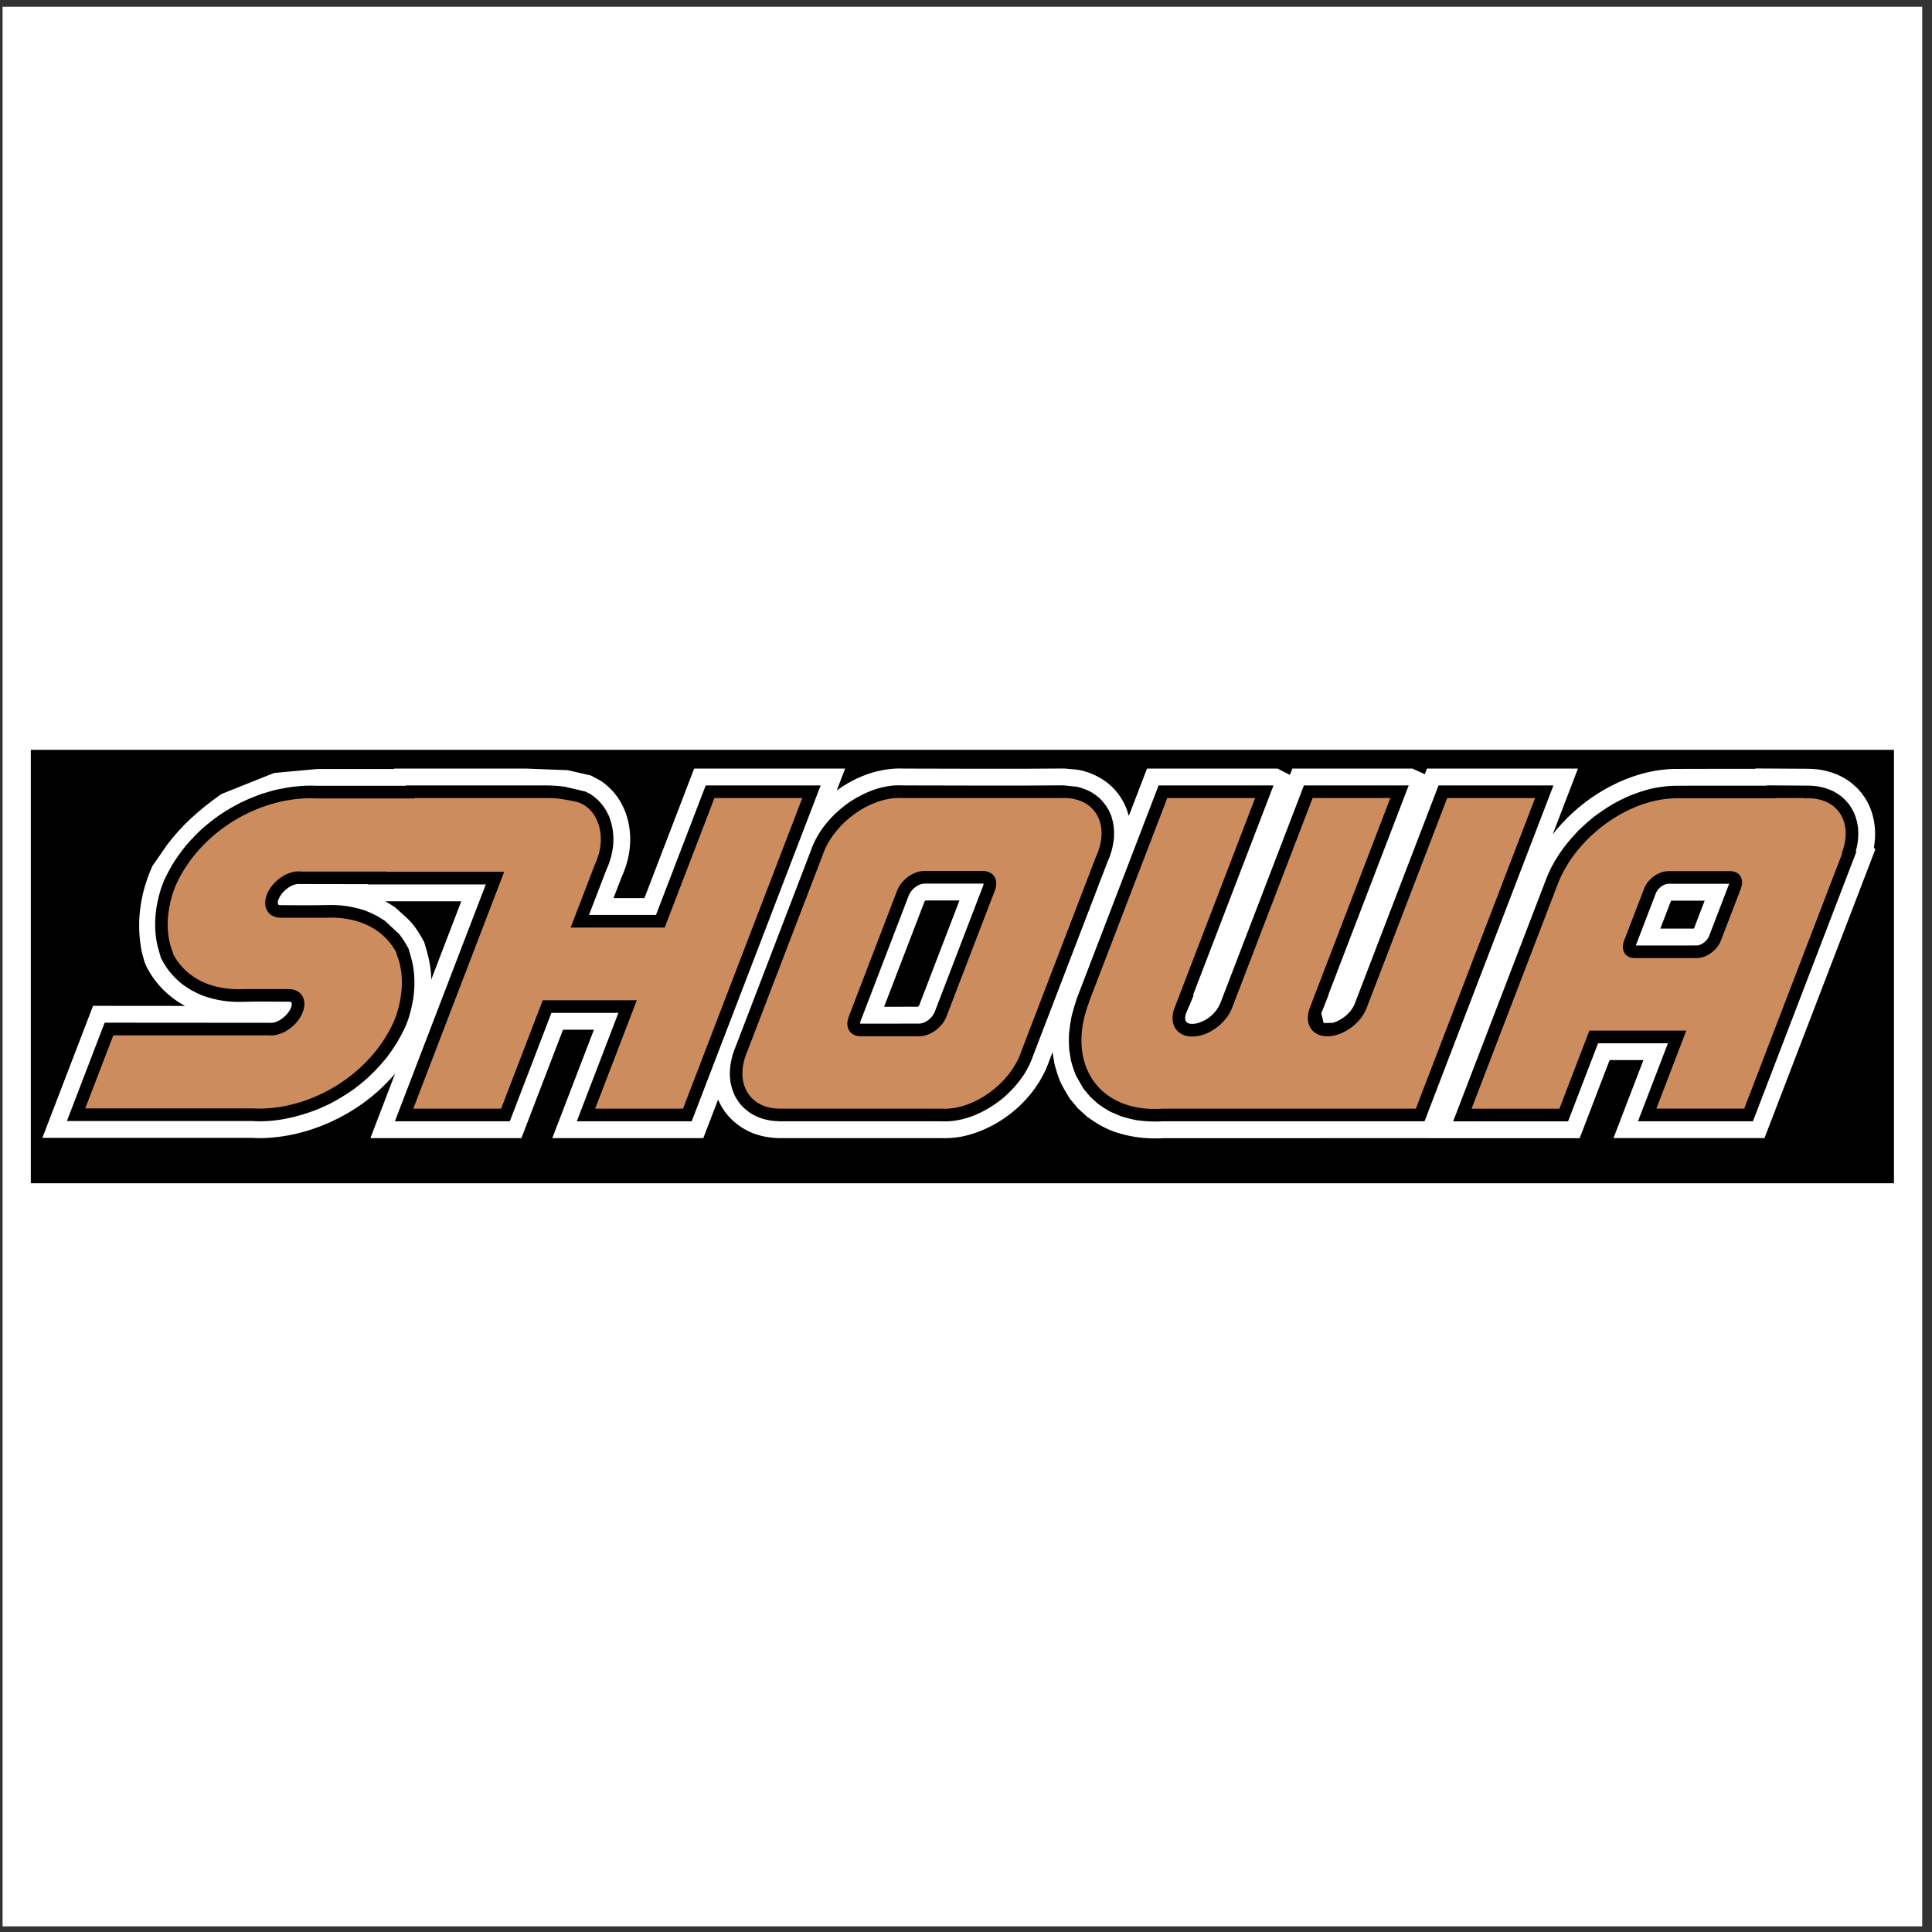
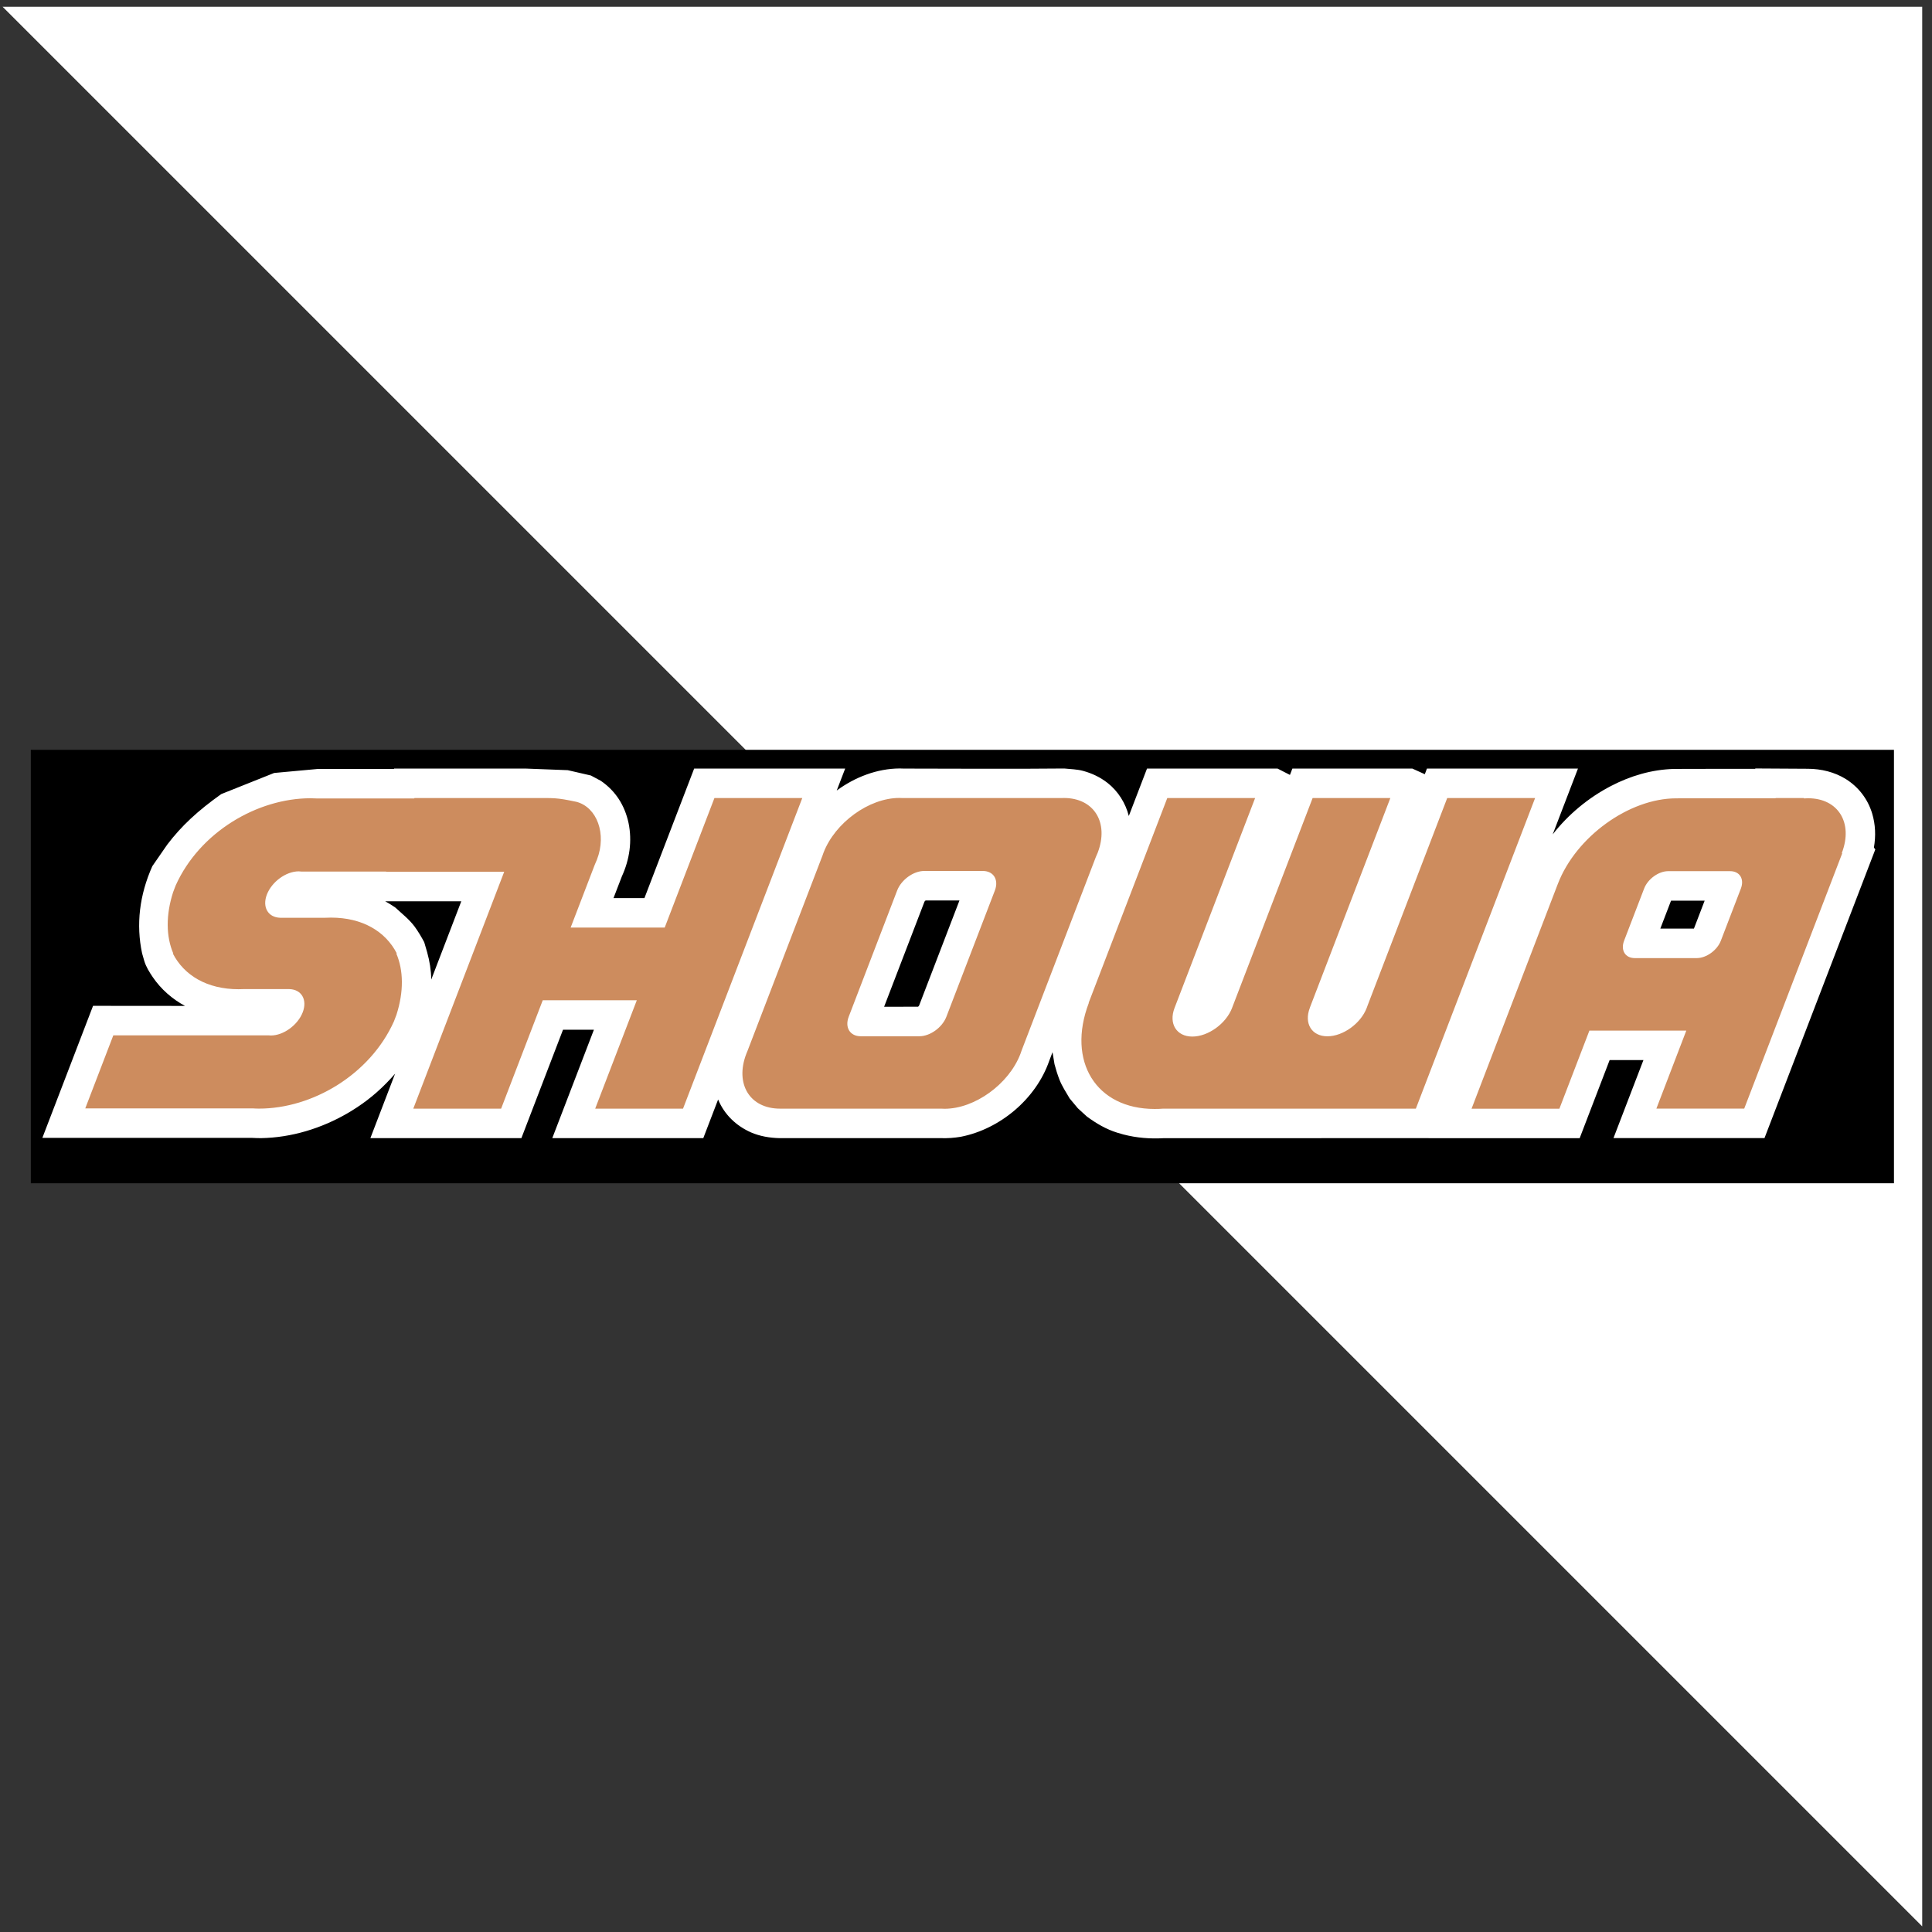
<svg xmlns="http://www.w3.org/2000/svg" width="194pt" height="194pt" viewBox="0 0 194 194" version="1.1">
  <rect x="0" y="0" width="194" height="194" fill="#333333" stroke="none" />
  <g id="surface1">
-     <path style=" stroke:none;fill-rule:evenodd;fill:rgb(100%,100%,100%);fill-opacity:1;" d="M 0.258 0.676 L 193.016 0.676 L 193.016 193.434 L 0.258 193.434 L 0.258 0.676 " />
+     <path style=" stroke:none;fill-rule:evenodd;fill:rgb(100%,100%,100%);fill-opacity:1;" d="M 0.258 0.676 L 193.016 0.676 L 193.016 193.434 L 0.258 0.676 " />
    <path style=" stroke:none;fill-rule:evenodd;fill:rgb(0%,0%,0%);fill-opacity:1;" d="M 3.094 118.816 L 190.18 118.816 L 190.18 75.293 L 3.094 75.293 L 3.094 118.816 " />
    <path style=" stroke:none;fill-rule:evenodd;fill:rgb(100%,100%,100%);fill-opacity:1;" d="M 72.109 110.406 L 70.621 114.285 L 55.457 114.285 L 59.637 103.398 L 56.535 103.398 L 52.355 114.285 L 37.191 114.285 L 39.672 107.816 C 38.543 109.117 37.281 110.258 35.84 111.199 C 35.543 111.395 35.242 111.582 34.938 111.762 C 32.301 113.301 29.262 114.238 26.199 114.285 C 25.895 114.281 25.59 114.277 25.285 114.258 L 4.254 114.258 L 9.344 101 L 18.574 101.008 C 17.285 100.309 16.172 99.336 15.344 98.125 C 14.996 97.609 14.66 97.078 14.484 96.48 C 14.41 96.23 14.336 95.977 14.266 95.719 C 13.656 92.84 13.996 89.887 15.297 86.973 L 16.797 84.805 C 18.227 82.926 19.844 81.426 22.215 79.738 L 27.527 77.617 L 31.902 77.215 L 39.562 77.215 L 39.578 77.176 L 52.801 77.176 L 57.008 77.336 L 59.332 77.871 L 60.332 78.406 C 61.82 79.426 62.727 80.863 63.113 82.629 C 63.492 84.465 63.219 86.312 62.441 88.008 L 61.605 90.18 L 64.711 90.18 L 69.703 77.176 L 84.867 77.176 L 84.02 79.379 C 85.855 78.035 88.059 77.176 90.348 77.164 L 90.734 77.176 C 96.113 77.18 101.488 77.223 106.863 77.168 C 107.496 77.234 108.156 77.242 108.77 77.41 C 109.68 77.664 110.465 78.035 111.215 78.617 C 112.266 79.441 113.027 80.645 113.348 81.938 L 115.176 77.176 L 128.285 77.176 L 129.527 77.812 L 129.773 77.176 L 141.82 77.176 L 143.07 77.742 L 143.285 77.176 L 158.449 77.176 L 155.914 83.785 C 157.48 81.773 159.504 80.098 161.77 78.922 C 163.734 77.902 165.863 77.273 168.086 77.211 C 170.805 77.199 173.527 77.203 176.246 77.203 L 176.262 77.164 L 181.539 77.195 C 182.879 77.203 184.207 77.52 185.352 78.23 C 186.629 79.035 187.539 80.219 187.984 81.66 C 188.328 82.793 188.367 83.941 188.168 85.105 L 188.305 85.301 L 177.18 114.281 L 162.016 114.281 L 165.023 106.449 L 161.629 106.449 L 158.621 114.289 L 143.457 114.289 L 143.461 114.285 L 116.848 114.289 C 115.484 114.367 114.137 114.262 112.812 113.918 C 112.602 113.859 112.395 113.801 112.188 113.738 C 111.055 113.387 110.09 112.809 109.145 112.121 L 108.23 111.285 L 107.406 110.297 C 107.055 109.684 106.645 109.082 106.387 108.418 C 106.188 107.906 106.027 107.391 105.887 106.859 L 105.688 105.652 L 105.355 106.531 C 104.027 110.352 100.406 113.383 96.477 114.148 C 95.797 114.262 95.145 114.309 94.461 114.285 L 78.266 114.285 C 77.289 114.262 76.312 114.098 75.414 113.711 C 73.922 113.051 72.734 111.918 72.109 110.406 Z M 92.207 101.07 C 92.238 101.043 92.27 101.012 92.289 100.977 L 96.344 90.418 L 92.945 90.422 C 92.898 90.449 92.859 90.488 92.832 90.535 L 88.777 101.094 L 92.188 101.086 Z M 43.305 98.359 L 46.32 90.5 L 38.676 90.5 C 39.031 90.691 39.363 90.902 39.695 91.129 C 40.359 91.746 41.086 92.309 41.629 93.035 C 41.996 93.539 42.305 94.062 42.598 94.609 C 42.695 94.945 42.797 95.277 42.891 95.613 C 43.141 96.512 43.289 97.426 43.305 98.359 Z M 166.719 93.246 L 170.094 93.246 L 171.172 90.438 L 167.797 90.438 L 166.719 93.246 " />
-     <path style=" stroke:none;fill-rule:evenodd;fill:rgb(0%,0%,0%);fill-opacity:1;" d="M 103.355 106.949 C 103.191 107.273 103.02 107.582 102.828 107.895 C 102.207 108.82 101.516 109.582 100.668 110.309 C 98.918 111.707 96.777 112.711 94.488 112.594 L 78.363 112.594 C 77.656 112.586 77.039 112.488 76.367 112.273 C 76.062 112.156 75.793 112.027 75.508 111.871 C 75.047 111.578 74.699 111.281 74.336 110.875 C 74.145 110.625 73.984 110.383 73.828 110.109 C 73.594 109.621 73.449 109.176 73.348 108.645 L 73.285 108.016 C 73.273 106.988 73.465 106.039 73.867 105.098 L 81.414 85.434 C 82.121 83.379 83.59 81.73 85.352 80.504 C 86.938 79.473 88.773 78.75 90.695 78.867 C 96.059 78.867 101.426 78.914 106.785 78.859 L 108.172 79.004 C 108.711 79.141 109.16 79.312 109.652 79.582 C 109.922 79.754 110.156 79.926 110.398 80.133 C 110.785 80.512 111.062 80.875 111.332 81.344 L 111.578 81.906 C 111.824 82.652 111.898 83.305 111.863 84.086 C 111.781 84.949 111.57 85.762 111.211 86.547 L 103.773 105.918 C 103.656 106.273 103.512 106.609 103.355 106.949 Z M 98.742 88.875 C 98.754 88.828 98.766 88.781 98.77 88.73 C 98.734 88.727 98.703 88.727 98.672 88.727 L 92.766 88.727 C 92.137 88.773 91.5 89.32 91.266 89.887 L 86.391 102.594 C 86.371 102.656 86.355 102.719 86.352 102.781 L 86.445 102.789 L 92.355 102.785 C 92.98 102.738 93.621 102.195 93.852 101.625 L 98.73 88.918 Z M 56.695 78.996 L 58.754 79.473 L 59.254 79.723 C 59.992 80.191 60.48 80.723 60.918 81.477 L 61.156 81.965 C 61.512 82.883 61.633 83.73 61.586 84.711 C 61.504 85.645 61.273 86.508 60.883 87.352 L 59.145 91.871 L 65.871 91.871 L 70.863 78.867 L 82.406 78.867 L 69.457 112.594 L 57.918 112.594 L 62.098 101.707 L 55.371 101.707 L 51.191 112.594 L 39.652 112.594 L 48.781 88.809 L 36.926 88.809 L 36.934 88.781 L 30.09 88.77 C 29.461 88.703 28.77 89.203 28.375 89.645 C 28.152 89.914 27.824 90.406 27.91 90.777 C 27.945 90.891 28.098 90.883 28.191 90.891 C 29.746 90.891 31.309 90.926 32.863 90.879 C 34.148 90.84 35.383 91.008 36.602 91.414 C 37.34 91.684 37.988 92.012 38.637 92.457 L 40.062 93.773 C 40.441 94.25 40.738 94.719 41.023 95.254 C 41.156 95.715 41.297 96.168 41.406 96.633 C 41.672 97.898 41.672 99.117 41.477 100.391 C 41.363 101.043 41.211 101.672 41.012 102.305 L 40.723 103.062 C 40.461 103.617 40.184 104.145 39.875 104.676 C 39.559 105.184 39.227 105.66 38.871 106.141 C 38.246 106.918 37.602 107.605 36.871 108.281 C 36.43 108.664 35.984 109.027 35.516 109.379 C 34.715 109.938 33.918 110.422 33.051 110.871 L 32.012 111.344 C 29.902 112.184 27.613 112.719 25.332 112.566 L 6.719 112.566 L 10.508 102.691 L 27.105 102.703 C 27.734 102.77 28.426 102.27 28.82 101.828 C 29.043 101.562 29.371 101.07 29.281 100.695 C 29.25 100.586 29.098 100.59 29 100.586 C 27.43 100.586 25.859 100.551 24.289 100.598 C 22.922 100.637 21.602 100.434 20.316 99.961 C 19.594 99.664 18.961 99.316 18.332 98.852 C 17.812 98.438 17.375 98.004 16.961 97.484 C 16.656 97.074 16.41 96.668 16.172 96.219 C 16.035 95.762 15.895 95.305 15.785 94.84 C 15.52 93.578 15.523 92.359 15.719 91.086 C 15.828 90.43 15.984 89.805 16.184 89.172 L 16.473 88.41 C 16.734 87.855 17.012 87.328 17.316 86.797 C 17.746 86.121 18.191 85.496 18.695 84.875 C 19.215 84.277 19.742 83.73 20.32 83.191 C 20.914 82.68 21.512 82.215 22.152 81.766 C 22.805 81.34 23.453 80.961 24.145 80.605 C 24.836 80.273 25.523 79.988 26.246 79.727 L 27.328 79.402 C 28.816 79.035 30.328 78.82 31.859 78.906 L 40.727 78.906 L 40.742 78.867 L 52.609 78.867 C 53.289 78.867 53.969 78.867 54.648 78.867 C 55.34 78.867 56.008 78.895 56.695 78.996 Z M 185.73 80.848 C 185.906 81.109 186.051 81.359 186.188 81.645 C 186.391 82.148 186.508 82.605 186.578 83.145 C 186.633 83.922 186.578 84.703 186.348 85.449 L 186.406 85.527 L 176.02 112.59 L 164.477 112.59 L 167.484 104.758 L 160.469 104.758 L 157.457 112.598 L 145.918 112.598 L 155.215 88.379 C 155.914 86.484 157.094 84.855 158.484 83.41 C 159.004 82.902 159.535 82.434 160.102 81.98 C 160.684 81.547 161.266 81.152 161.887 80.777 C 162.355 80.516 162.82 80.277 163.305 80.047 C 164.121 79.695 164.914 79.422 165.777 79.199 C 166.559 79.035 167.312 78.922 168.113 78.902 L 169.789 78.895 L 177.41 78.895 L 177.422 78.863 L 181.453 78.887 C 182.398 78.875 183.246 79.059 184.098 79.457 C 184.379 79.609 184.629 79.77 184.887 79.961 C 185.211 80.238 185.469 80.508 185.73 80.848 Z M 170.473 94.934 C 170.953 94.852 171.434 94.445 171.617 93.992 L 173.633 88.746 L 167.48 88.746 C 166.98 88.785 166.457 89.238 166.273 89.691 L 164.258 94.941 L 170.406 94.938 Z M 107.371 105.449 C 107.328 104.883 107.32 104.348 107.344 103.781 C 107.402 103.191 107.484 102.629 107.602 102.043 C 107.754 101.441 107.934 100.859 108.125 100.266 L 116.34 78.867 L 127.879 78.867 L 119.789 99.938 L 119.863 99.938 L 119.094 101.758 C 118.977 102.133 118.906 102.59 119.34 102.758 C 119.656 102.855 119.98 102.812 120.293 102.73 C 121.285 102.438 122.121 101.707 122.531 100.758 L 122.523 100.777 L 130.934 78.867 L 141.453 78.867 L 133.383 99.898 L 133.41 99.898 L 132.676 101.746 L 132.914 102.73 L 133.844 102.707 C 134.848 102.406 135.793 101.594 136.113 100.582 L 144.449 78.867 L 155.988 78.867 L 143.043 112.594 L 116.828 112.594 C 115.93 112.656 115.062 112.609 114.16 112.488 C 113.598 112.379 113.078 112.25 112.531 112.074 L 111.539 111.652 C 111.066 111.395 110.652 111.129 110.219 110.809 L 109.457 110.113 L 108.801 109.328 L 108.035 107.992 C 107.836 107.496 107.68 107.027 107.543 106.508 L 107.371 105.449 " />
    <path style=" stroke:none;fill-rule:evenodd;fill:rgb(80.399%,54.9%,36.899%);fill-opacity:1;" d="M 102.586 105.48 C 102.547 105.598 102.504 105.715 102.461 105.836 C 101.297 108.863 97.879 111.336 94.848 111.336 C 94.738 111.336 94.629 111.332 94.52 111.324 L 78.371 111.324 C 78.355 111.324 78.34 111.324 78.328 111.324 C 75.297 111.324 73.777 108.855 74.938 105.824 C 74.973 105.738 75.008 105.656 75.043 105.57 L 82.602 85.879 C 82.629 85.793 82.66 85.711 82.691 85.625 C 83.855 82.598 87.273 80.125 90.305 80.125 C 90.422 80.125 90.543 80.129 90.656 80.137 L 106.539 80.137 C 106.637 80.133 106.734 80.129 106.832 80.129 C 109.859 80.129 111.383 82.602 110.223 85.629 C 110.164 85.773 110.105 85.914 110.039 86.055 Z M 92.801 87.457 L 98.688 87.457 C 99.77 87.457 100.312 88.34 99.898 89.422 L 95.031 102.094 C 94.617 103.172 93.398 104.055 92.316 104.055 L 86.43 104.055 C 85.352 104.055 84.809 103.172 85.223 102.094 L 90.086 89.422 C 90.5 88.34 91.723 87.457 92.801 87.457 Z M 53.469 80.137 C 55.645 80.137 55.805 80.074 57.891 80.516 C 59.941 81.062 60.938 83.73 59.945 86.309 C 59.875 86.492 59.797 86.676 59.715 86.852 L 57.301 93.141 L 66.746 93.141 L 71.738 80.137 L 80.559 80.137 L 68.586 111.324 L 59.766 111.324 L 63.945 100.438 L 54.5 100.438 L 50.32 111.324 L 41.5 111.324 L 50.629 87.539 L 38.773 87.539 L 38.781 87.516 L 30.262 87.516 C 30.176 87.504 30.086 87.496 29.992 87.496 C 28.723 87.496 27.289 88.543 26.797 89.828 C 26.316 91.086 26.91 92.117 28.129 92.156 L 32.645 92.156 C 32.844 92.148 33.039 92.141 33.238 92.141 C 36.398 92.141 38.715 93.531 39.844 95.738 L 39.793 95.738 C 40.52 97.43 40.555 99.57 39.812 101.891 L 39.555 102.566 C 37.145 107.926 31.352 111.32 26.016 111.32 C 25.797 111.32 25.582 111.312 25.371 111.297 L 8.562 111.297 L 11.379 103.961 L 26.93 103.961 C 27.02 103.973 27.109 103.977 27.203 103.977 C 28.469 103.977 29.902 102.93 30.398 101.648 C 30.879 100.391 30.281 99.359 29.066 99.32 L 29.066 99.316 L 24.551 99.316 C 24.352 99.328 24.152 99.332 23.957 99.332 C 20.797 99.332 18.48 97.945 17.352 95.738 L 17.398 95.738 C 16.676 94.043 16.637 91.906 17.383 89.586 L 17.641 88.91 C 20.051 83.551 25.844 80.156 31.18 80.156 C 31.398 80.156 31.613 80.164 31.824 80.176 L 41.598 80.176 L 41.613 80.137 Z M 168.312 80.164 C 168.383 80.164 168.453 80.164 168.52 80.168 L 168.559 80.141 L 168.551 80.16 L 178.285 80.16 L 178.297 80.133 L 181.121 80.133 L 181.148 80.172 C 181.285 80.16 181.422 80.156 181.555 80.156 C 184.582 80.156 186.105 82.625 184.945 85.652 L 184.98 85.699 L 175.145 111.32 L 166.324 111.32 L 169.328 103.488 L 159.598 103.488 L 156.586 111.328 L 147.766 111.328 L 156.398 88.836 C 156.41 88.809 156.418 88.781 156.43 88.754 C 158.246 84.023 163.586 80.164 168.312 80.164 Z M 167.508 87.477 L 173.73 87.477 C 174.691 87.477 175.176 88.262 174.809 89.223 L 172.797 94.461 C 172.43 95.422 171.34 96.207 170.379 96.207 L 164.156 96.207 C 163.195 96.207 162.715 95.422 163.082 94.461 L 165.094 89.223 C 165.461 88.262 166.551 87.477 167.508 87.477 Z M 115.938 111.355 C 116.223 111.355 116.508 111.348 116.793 111.324 L 142.172 111.324 L 154.145 80.137 L 145.32 80.137 L 137.312 101 C 137.293 101.066 137.27 101.133 137.242 101.199 C 136.641 102.773 134.863 104.059 133.289 104.059 C 131.715 104.059 130.922 102.773 131.527 101.199 C 131.531 101.188 131.535 101.176 131.539 101.168 L 131.535 101.168 L 139.609 80.137 L 131.805 80.137 L 123.719 101.203 C 123.719 101.207 123.719 101.211 123.719 101.211 C 123.109 102.793 121.316 104.086 119.727 104.086 C 118.137 104.086 117.336 102.793 117.941 101.211 C 117.941 101.211 117.941 101.207 117.945 101.203 L 126.031 80.137 L 117.211 80.137 L 109.32 100.688 L 109.332 100.707 C 107.102 106.578 110.062 111.355 115.938 111.355 " />
  </g>
</svg>